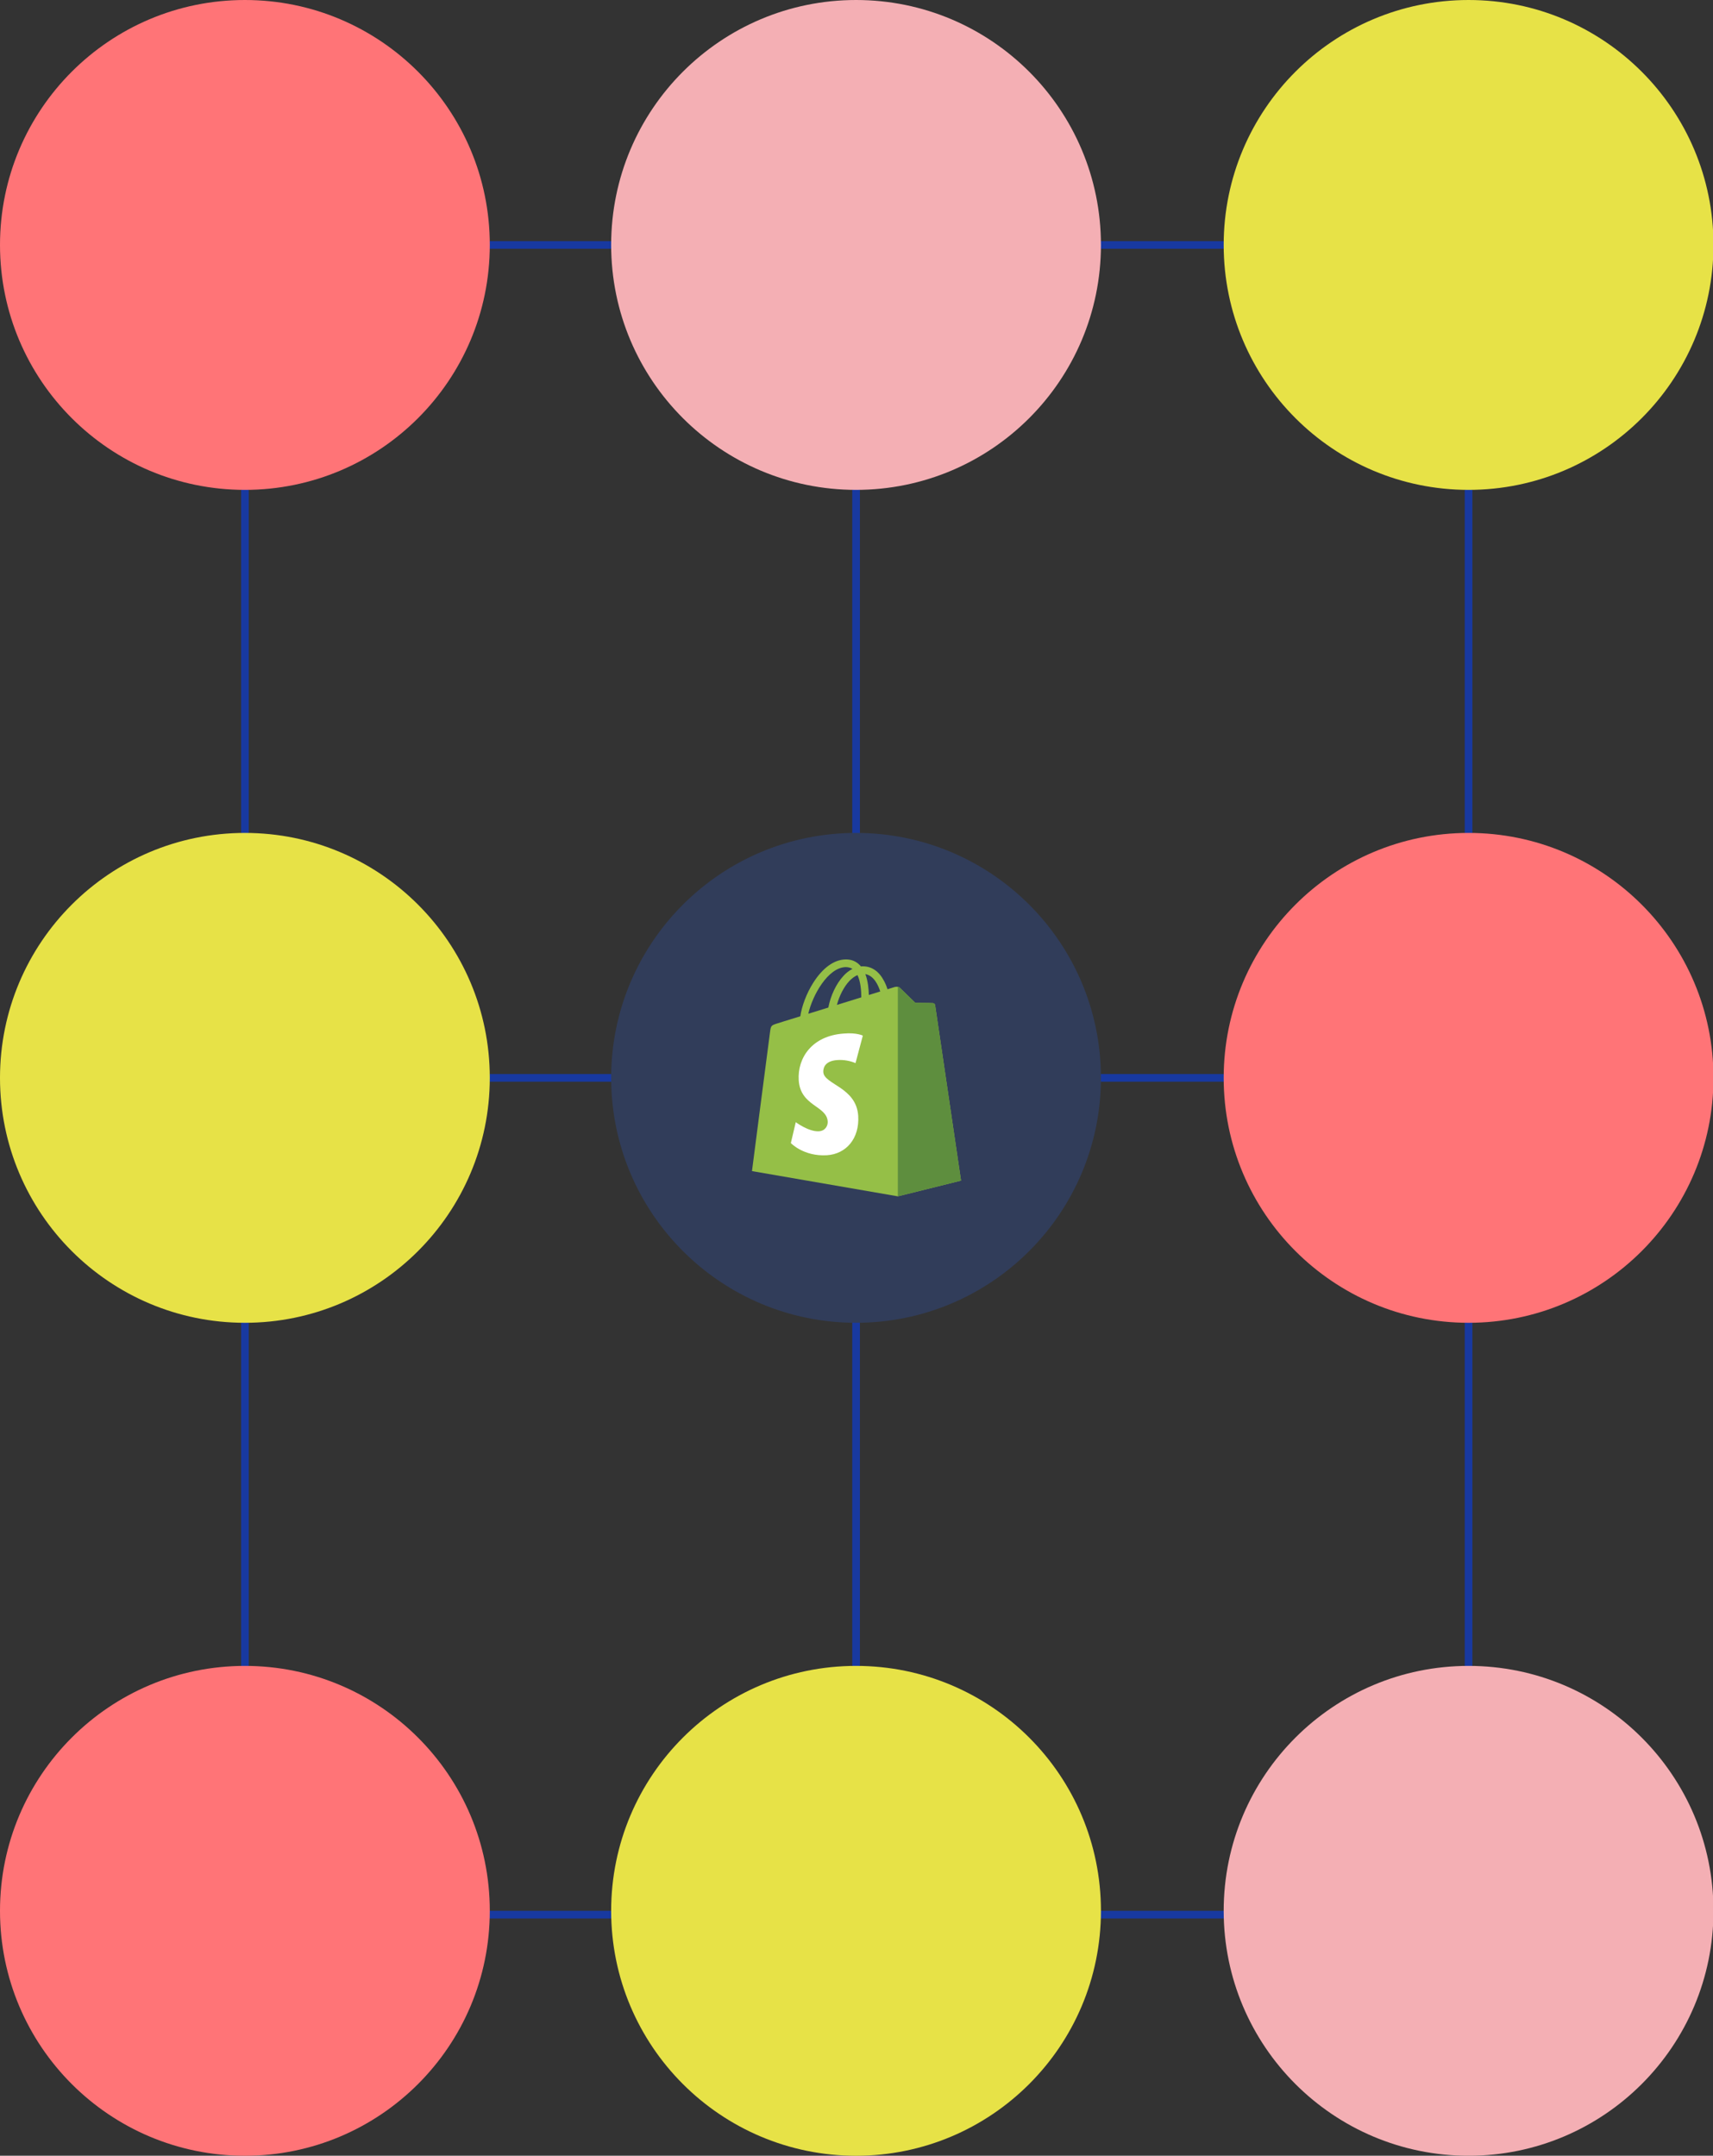
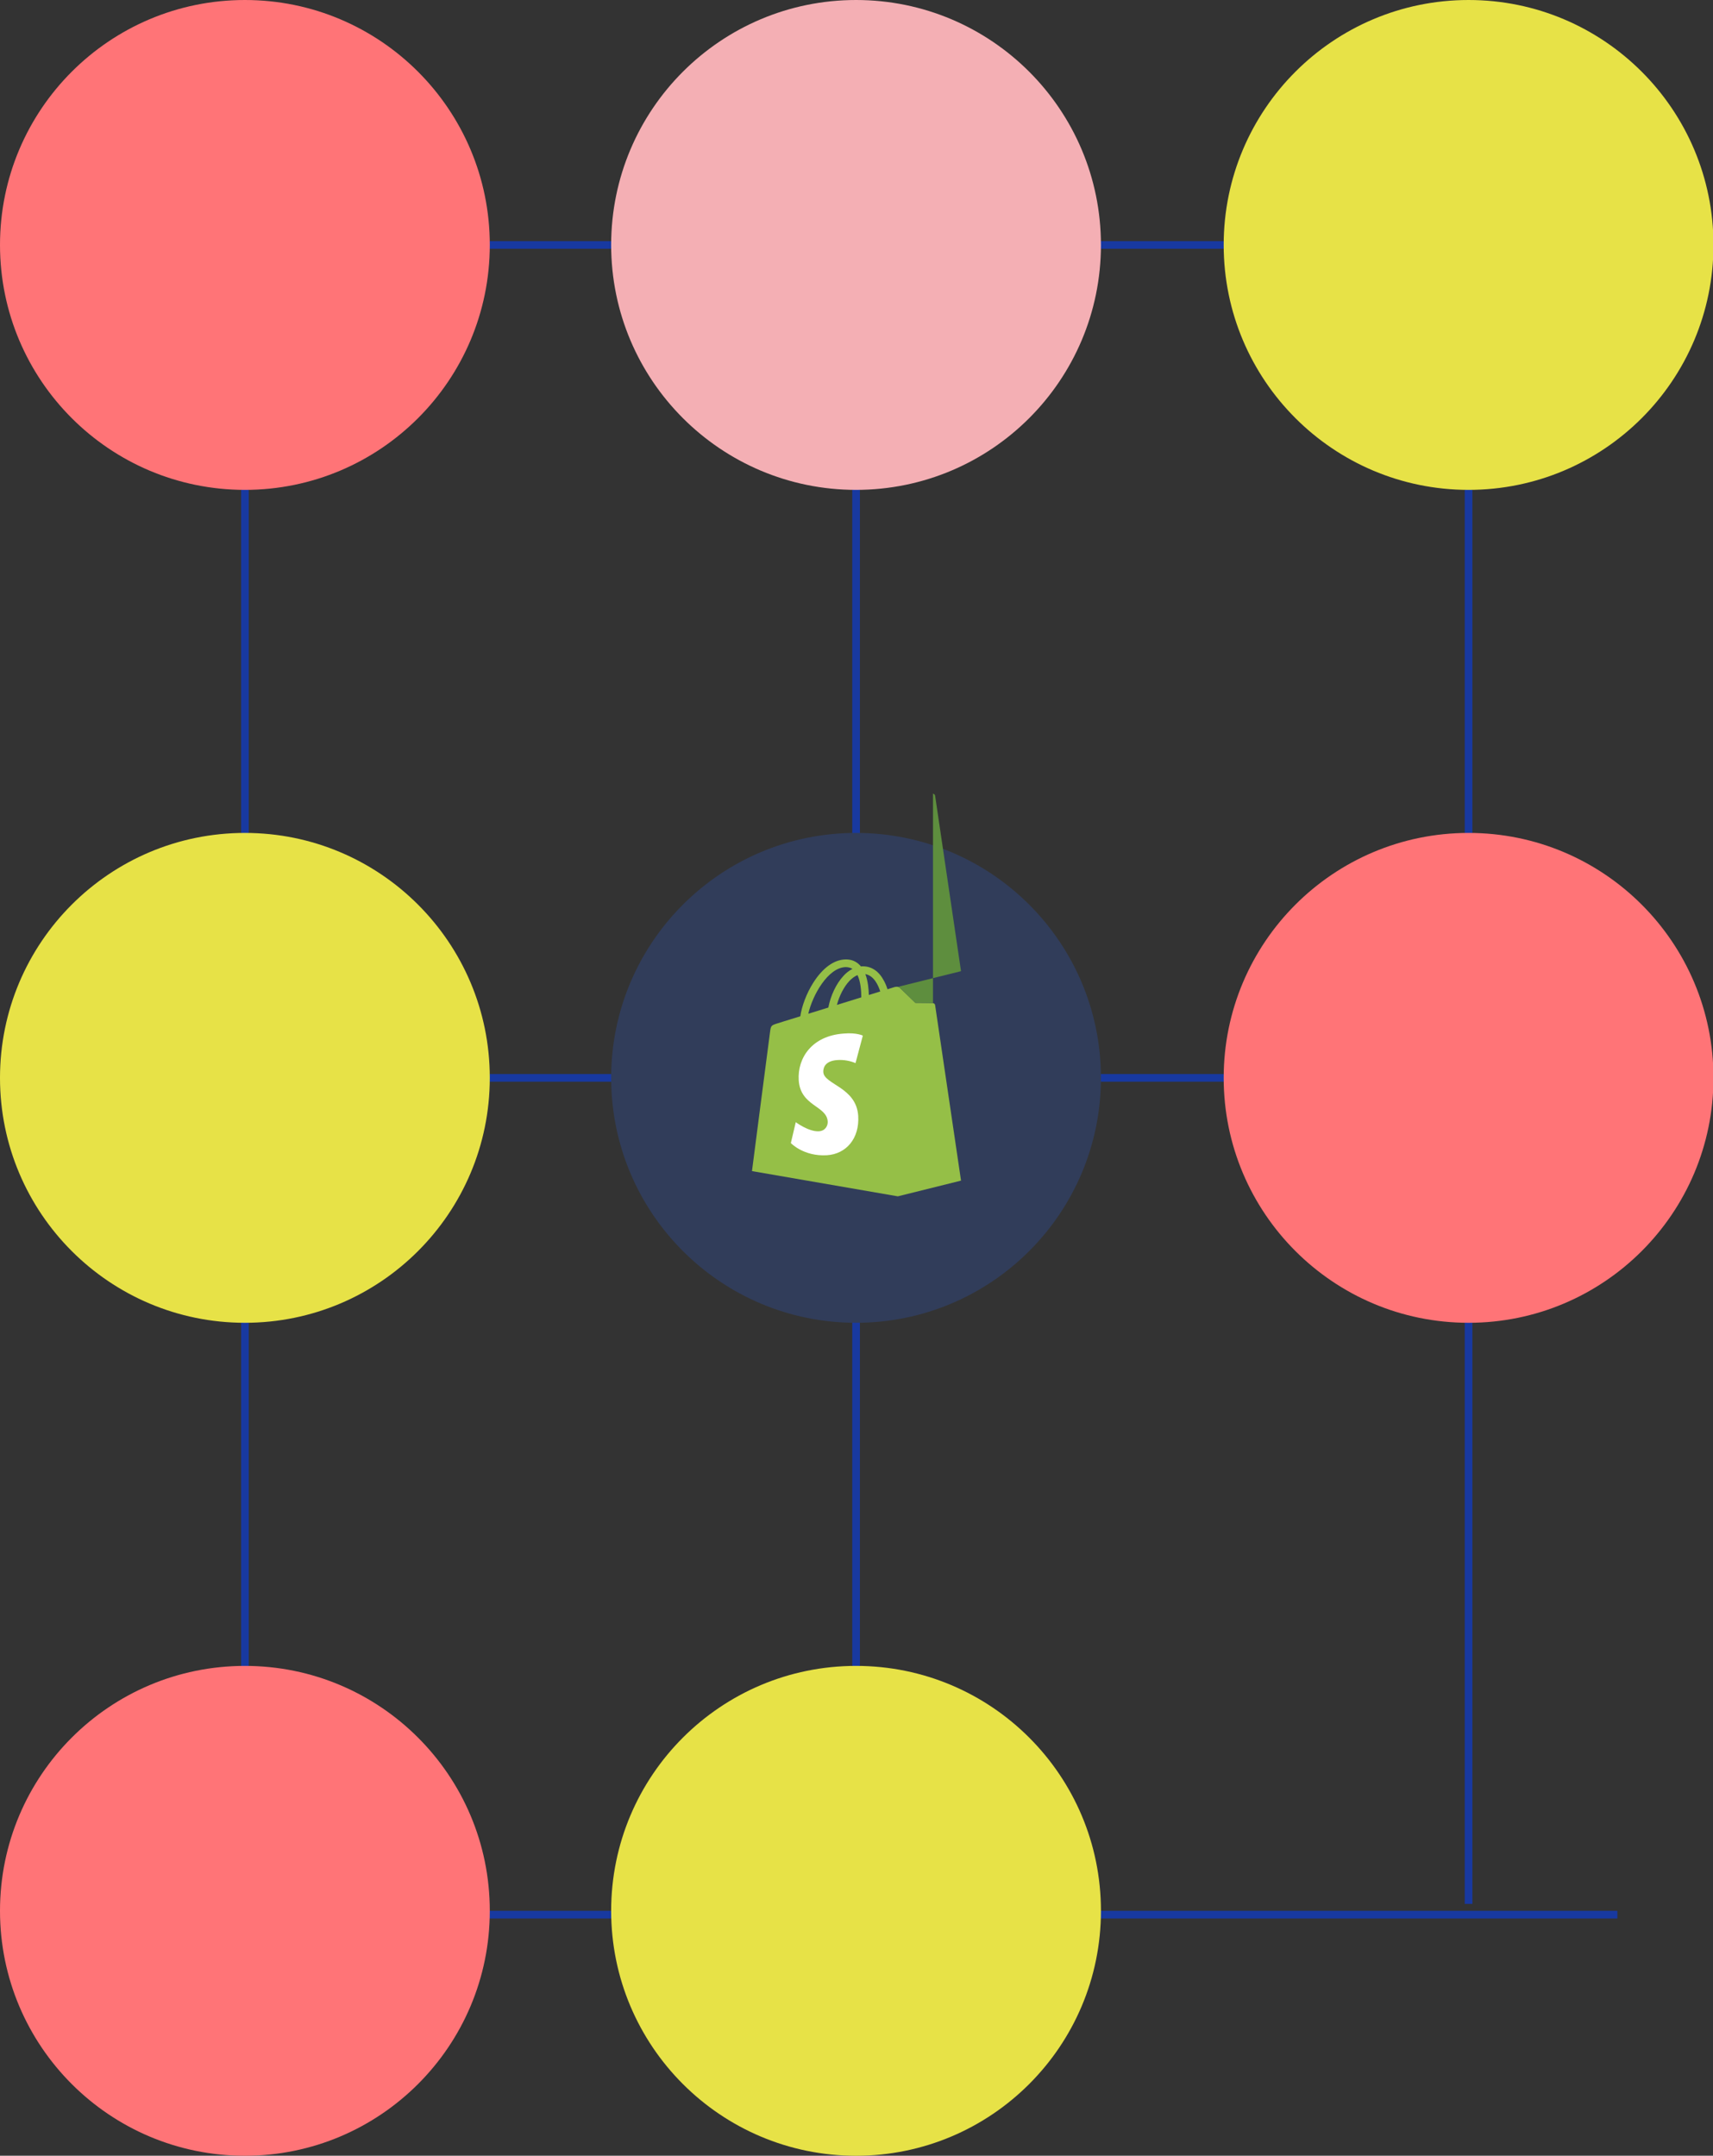
<svg xmlns="http://www.w3.org/2000/svg" id="Layer_2" viewBox="0 0 323.93 407.58">
  <rect x="0" y="0" width="323.93" height="407.58" fill="#333333" stroke="none" />
  <defs>
    <style>.cls-1{fill:#fff;}.cls-2{fill:#313d5a;}.cls-3{fill:#e7e247;}.cls-4{fill:#f4afb4;}.cls-5{fill:#5e8e3e;}.cls-6{fill:#1839a0;}.cls-7{fill:#95bf47;}.cls-8{fill:#ff7477;}</style>
  </defs>
  <rect class="cls-6" x="18.99" y="45.59" width="286.86" height="1.45" />
  <rect class="cls-6" x="18.99" y="203.07" width="286.86" height="1.45" />
  <rect class="cls-6" x="18.99" y="361.28" width="286.86" height="1.45" />
  <rect class="cls-6" x="276.98" y="35.37" width="1.45" height="324.6" />
  <rect class="cls-6" x="161.16" y="36.61" width="1.45" height="324.6" />
  <rect class="cls-6" x="45.59" y="36.61" width="1.45" height="324.6" />
  <circle class="cls-8" cx="46.31" cy="361.28" r="46.31" />
  <circle class="cls-3" cx="161.88" cy="361.28" r="46.31" />
-   <circle class="cls-4" cx="277.71" cy="361.28" r="46.31" />
  <circle class="cls-8" cx="46.31" cy="46.31" r="46.31" />
  <circle class="cls-4" cx="161.88" cy="46.31" r="46.31" />
  <circle class="cls-3" cx="277.71" cy="46.31" r="46.31" />
  <circle class="cls-3" cx="46.31" cy="203.79" r="46.31" />
  <circle class="cls-2" cx="161.88" cy="203.79" r="46.31" />
  <circle class="cls-8" cx="277.71" cy="203.79" r="46.31" />
  <path class="cls-7" d="m159.9,182.85c.5,0,.93.11,1.3.34-.64.33-1.22.78-1.7,1.32-1.38,1.48-2.44,3.76-2.86,5.99-1.32.4-2.6.79-3.79,1.17.79-3.5,3.71-8.72,7.05-8.82Zm2.97,5.72c-1.46.45-3.02.93-4.61,1.43.45-1.7,1.3-3.39,2.33-4.5.4-.42.93-.87,1.56-1.14.61,1.25.72,3.02.72,4.21h0Zm3.58-1.11c-.64.19-1.35.42-2.15.66-.03-1.09-.16-2.62-.66-3.95,1.67.32,2.46,2.17,2.81,3.28Zm10.38,2.57c-.03-.24-.24-.34-.4-.37s-3.34-.05-3.34-.05c0,0-2.68-2.6-2.94-2.86-.26-.26-.77-.19-.98-.13,0,0-.5.16-1.35.42-.16-.54-.37-1.06-.64-1.56-.95-1.83-2.33-2.78-4.03-2.78-.12,0-.23,0-.34.03-.06-.06-.11-.12-.16-.19-.74-.79-1.67-1.17-2.78-1.14-2.17.05-4.32,1.62-6.09,4.42-1.25,1.96-2.17,4.42-2.44,6.33-2.49.77-4.24,1.3-4.26,1.32-1.25.4-1.3.42-1.46,1.62-.13.87-3.42,26.33-3.42,26.33l27.58,4.77,11.95-2.97s-4.87-32.98-4.9-33.19Z" />
-   <path class="cls-5" d="m176.43,189.66c-.16-.03-3.34-.05-3.34-.05,0,0-2.68-2.6-2.94-2.86-.1-.1-.23-.16-.37-.16v39.6l11.95-2.97s-4.87-32.95-4.9-33.19c-.04-.19-.2-.34-.4-.37h0Z" />
+   <path class="cls-5" d="m176.43,189.66c-.16-.03-3.34-.05-3.34-.05,0,0-2.68-2.6-2.94-2.86-.1-.1-.23-.16-.37-.16l11.95-2.97s-4.87-32.95-4.9-33.19c-.04-.19-.2-.34-.4-.37h0Z" />
  <path class="cls-1" d="m163.16,195.81l-1.38,5.19c-1.07-.45-2.23-.65-3.39-.58-2.7.16-2.73,1.85-2.7,2.3.16,2.33,6.25,2.83,6.6,8.26.26,4.29-2.28,7.21-5.93,7.44-4.4.26-6.81-2.3-6.81-2.3l.93-3.95s2.44,1.83,4.37,1.72c1.27-.08,1.72-1.11,1.67-1.85-.19-3.02-5.17-2.86-5.48-7.81-.26-4.19,2.49-8.42,8.56-8.82,2.38-.21,3.58.4,3.58.4Z" />
</svg>